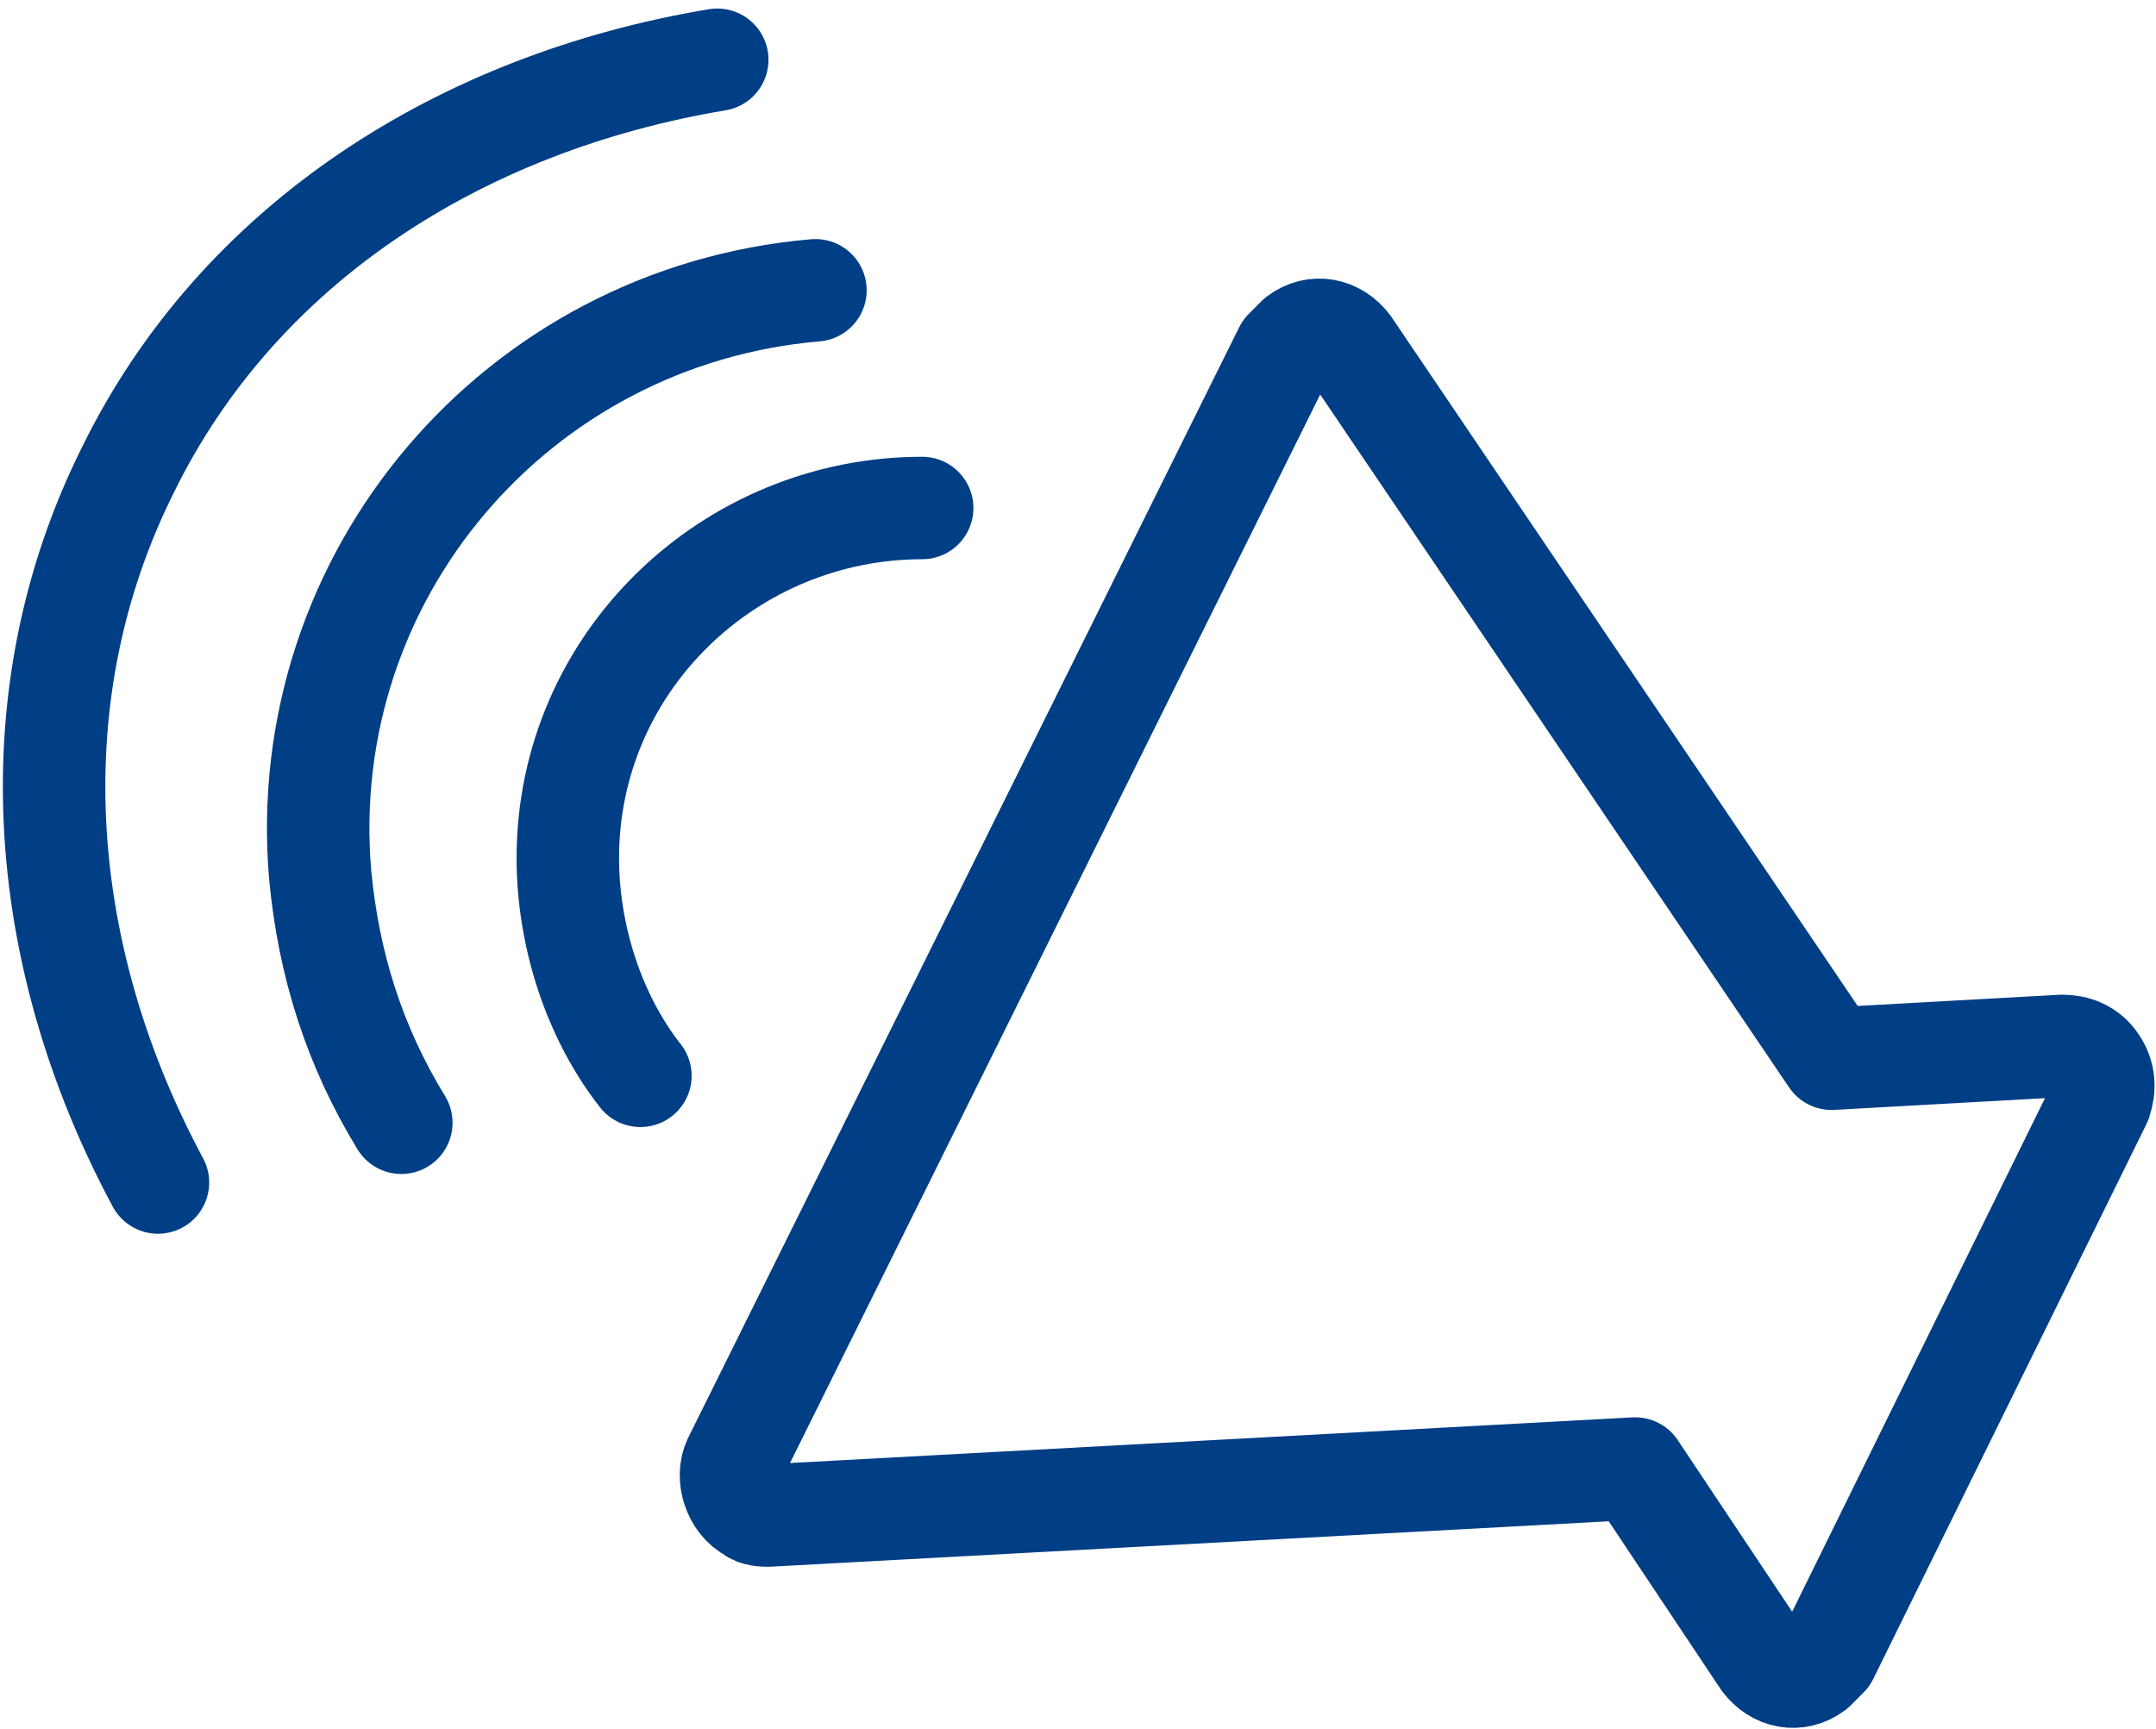
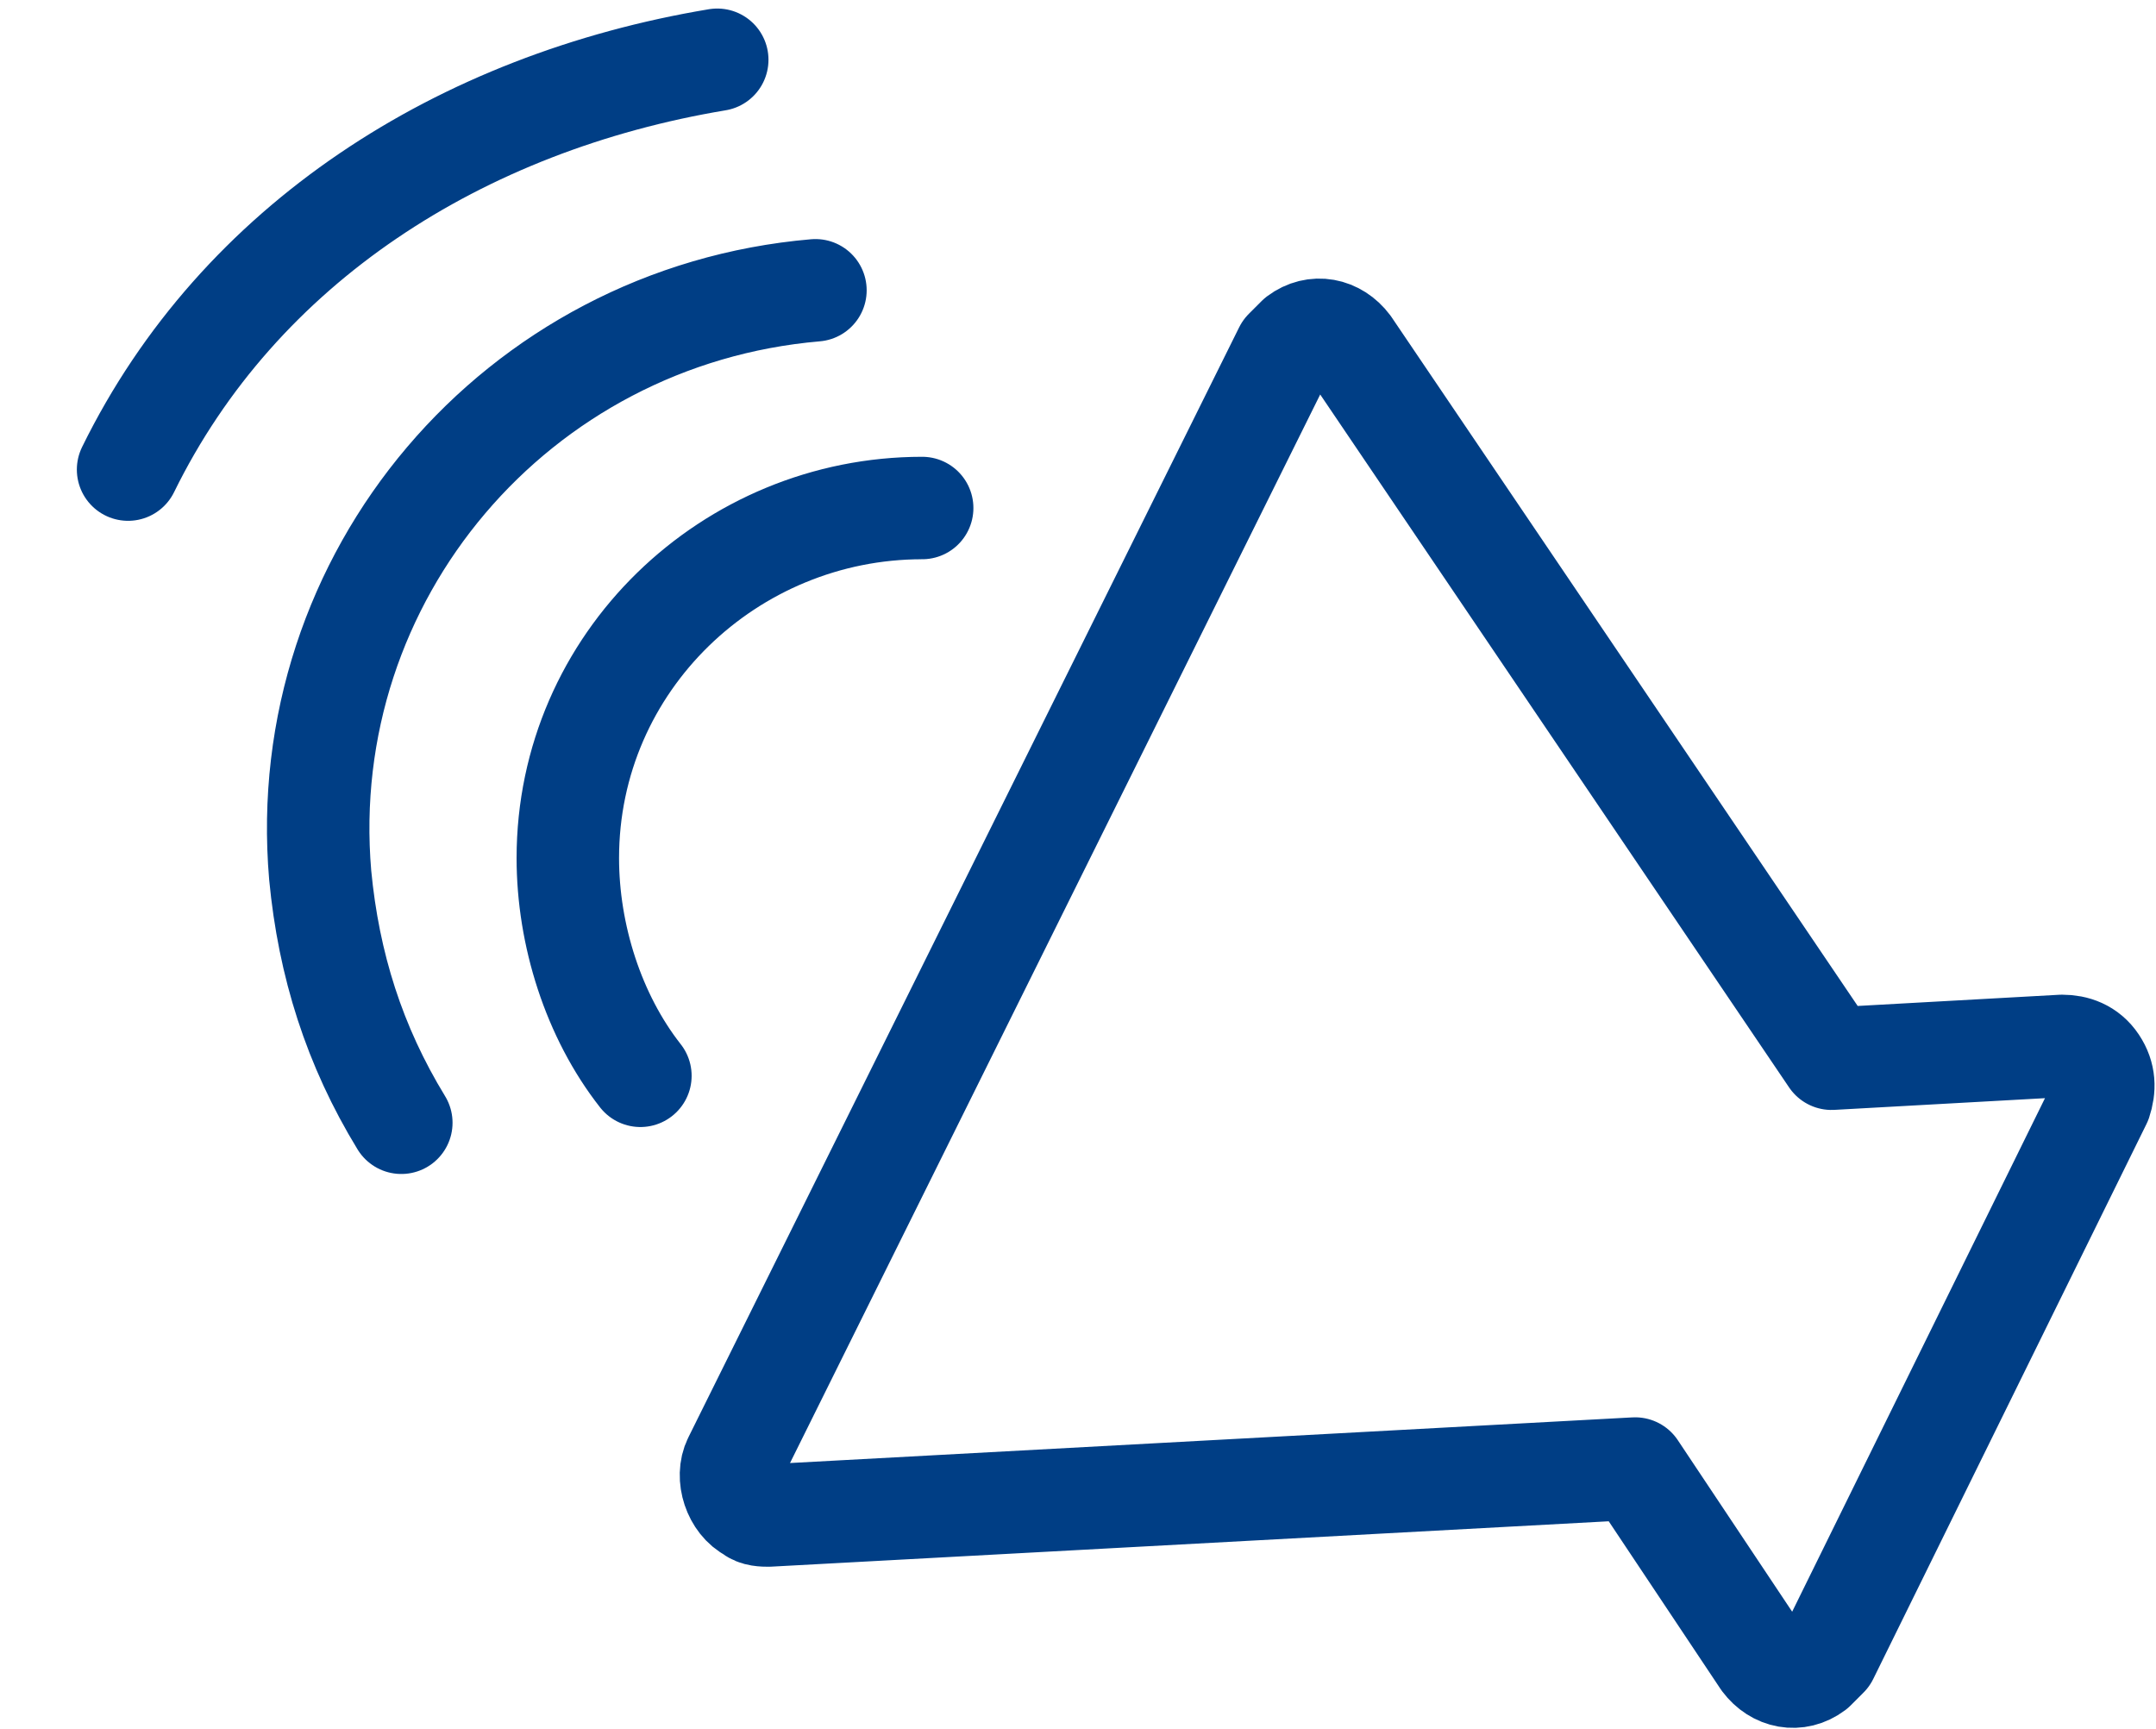
<svg xmlns="http://www.w3.org/2000/svg" version="1.1" id="レイヤー_1" x="0px" y="0px" viewBox="0 0 50.5 40.5" style="enable-background:new 0 0 50.5 40.5;" xml:space="preserve">
  <style type="text/css">
	.st0{fill:none;stroke:#003E85;stroke-width:2.4;stroke-linecap:round;stroke-linejoin:round;}
</style>
-   <path id="パス_7440" class="st0" d="M38.3,34.4l3,4.5c0.3,0.4,0.8,0.5,1.2,0.2c0.1-0.1,0.2-0.2,0.3-0.3l6.4-13  c0.1-0.3,0.1-0.6-0.1-0.9c-0.2-0.3-0.5-0.4-0.8-0.4l-5.4,0.3L31.6,8.1c-0.3-0.4-0.8-0.5-1.2-0.2c-0.1,0.1-0.2,0.2-0.3,0.3l-12.9,26  c-0.2,0.4,0,1,0.4,1.2c0.1,0.1,0.3,0.1,0.4,0.1L38.3,34.4L38.3,34.4z M16.8,1.4C10.8,2.4,5.6,5.7,3,11c-2.6,5.2-2.2,11.3,0.7,16.7   M19.1,6.8c-7,0.6-12.2,6.7-11.6,13.7c0.2,2.1,0.8,4,1.9,5.8 M21.6,11.9c-4.5,0-8.3,3.6-8.3,8.2c0,1.8,0.6,3.7,1.7,5.1" />
+   <path id="パス_7440" class="st0" d="M38.3,34.4l3,4.5c0.3,0.4,0.8,0.5,1.2,0.2c0.1-0.1,0.2-0.2,0.3-0.3l6.4-13  c0.1-0.3,0.1-0.6-0.1-0.9c-0.2-0.3-0.5-0.4-0.8-0.4l-5.4,0.3L31.6,8.1c-0.3-0.4-0.8-0.5-1.2-0.2c-0.1,0.1-0.2,0.2-0.3,0.3l-12.9,26  c-0.2,0.4,0,1,0.4,1.2c0.1,0.1,0.3,0.1,0.4,0.1L38.3,34.4L38.3,34.4z M16.8,1.4C10.8,2.4,5.6,5.7,3,11M19.1,6.8c-7,0.6-12.2,6.7-11.6,13.7c0.2,2.1,0.8,4,1.9,5.8 M21.6,11.9c-4.5,0-8.3,3.6-8.3,8.2c0,1.8,0.6,3.7,1.7,5.1" />
</svg>